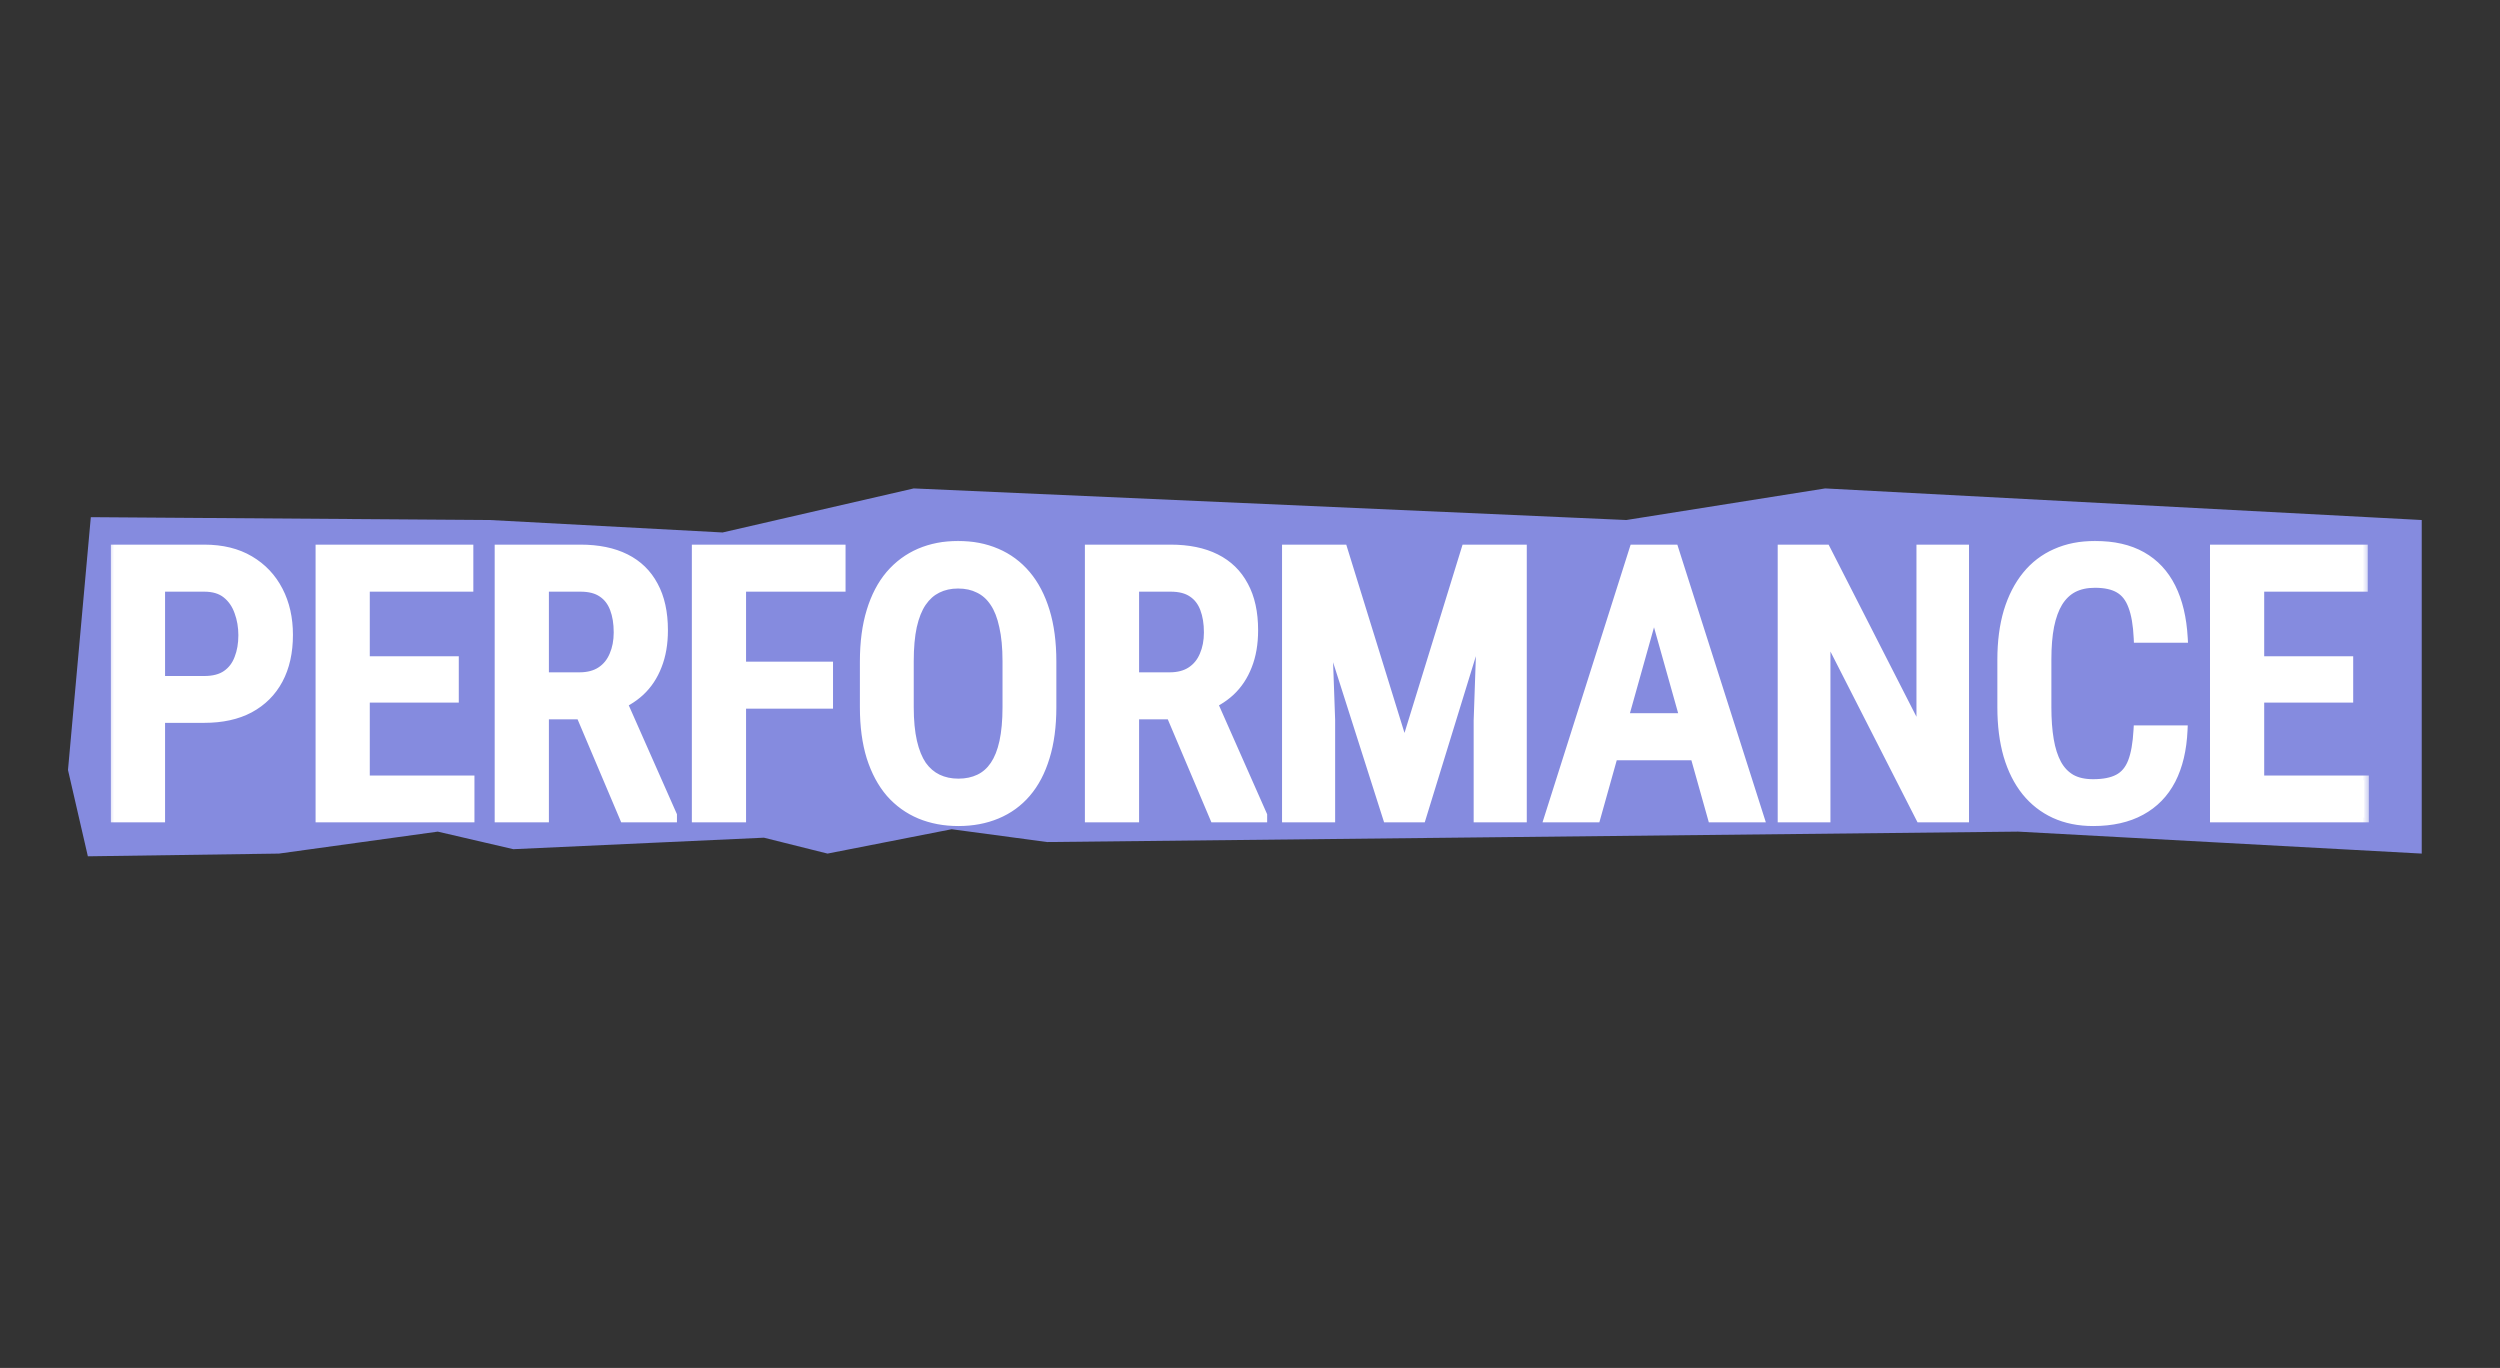
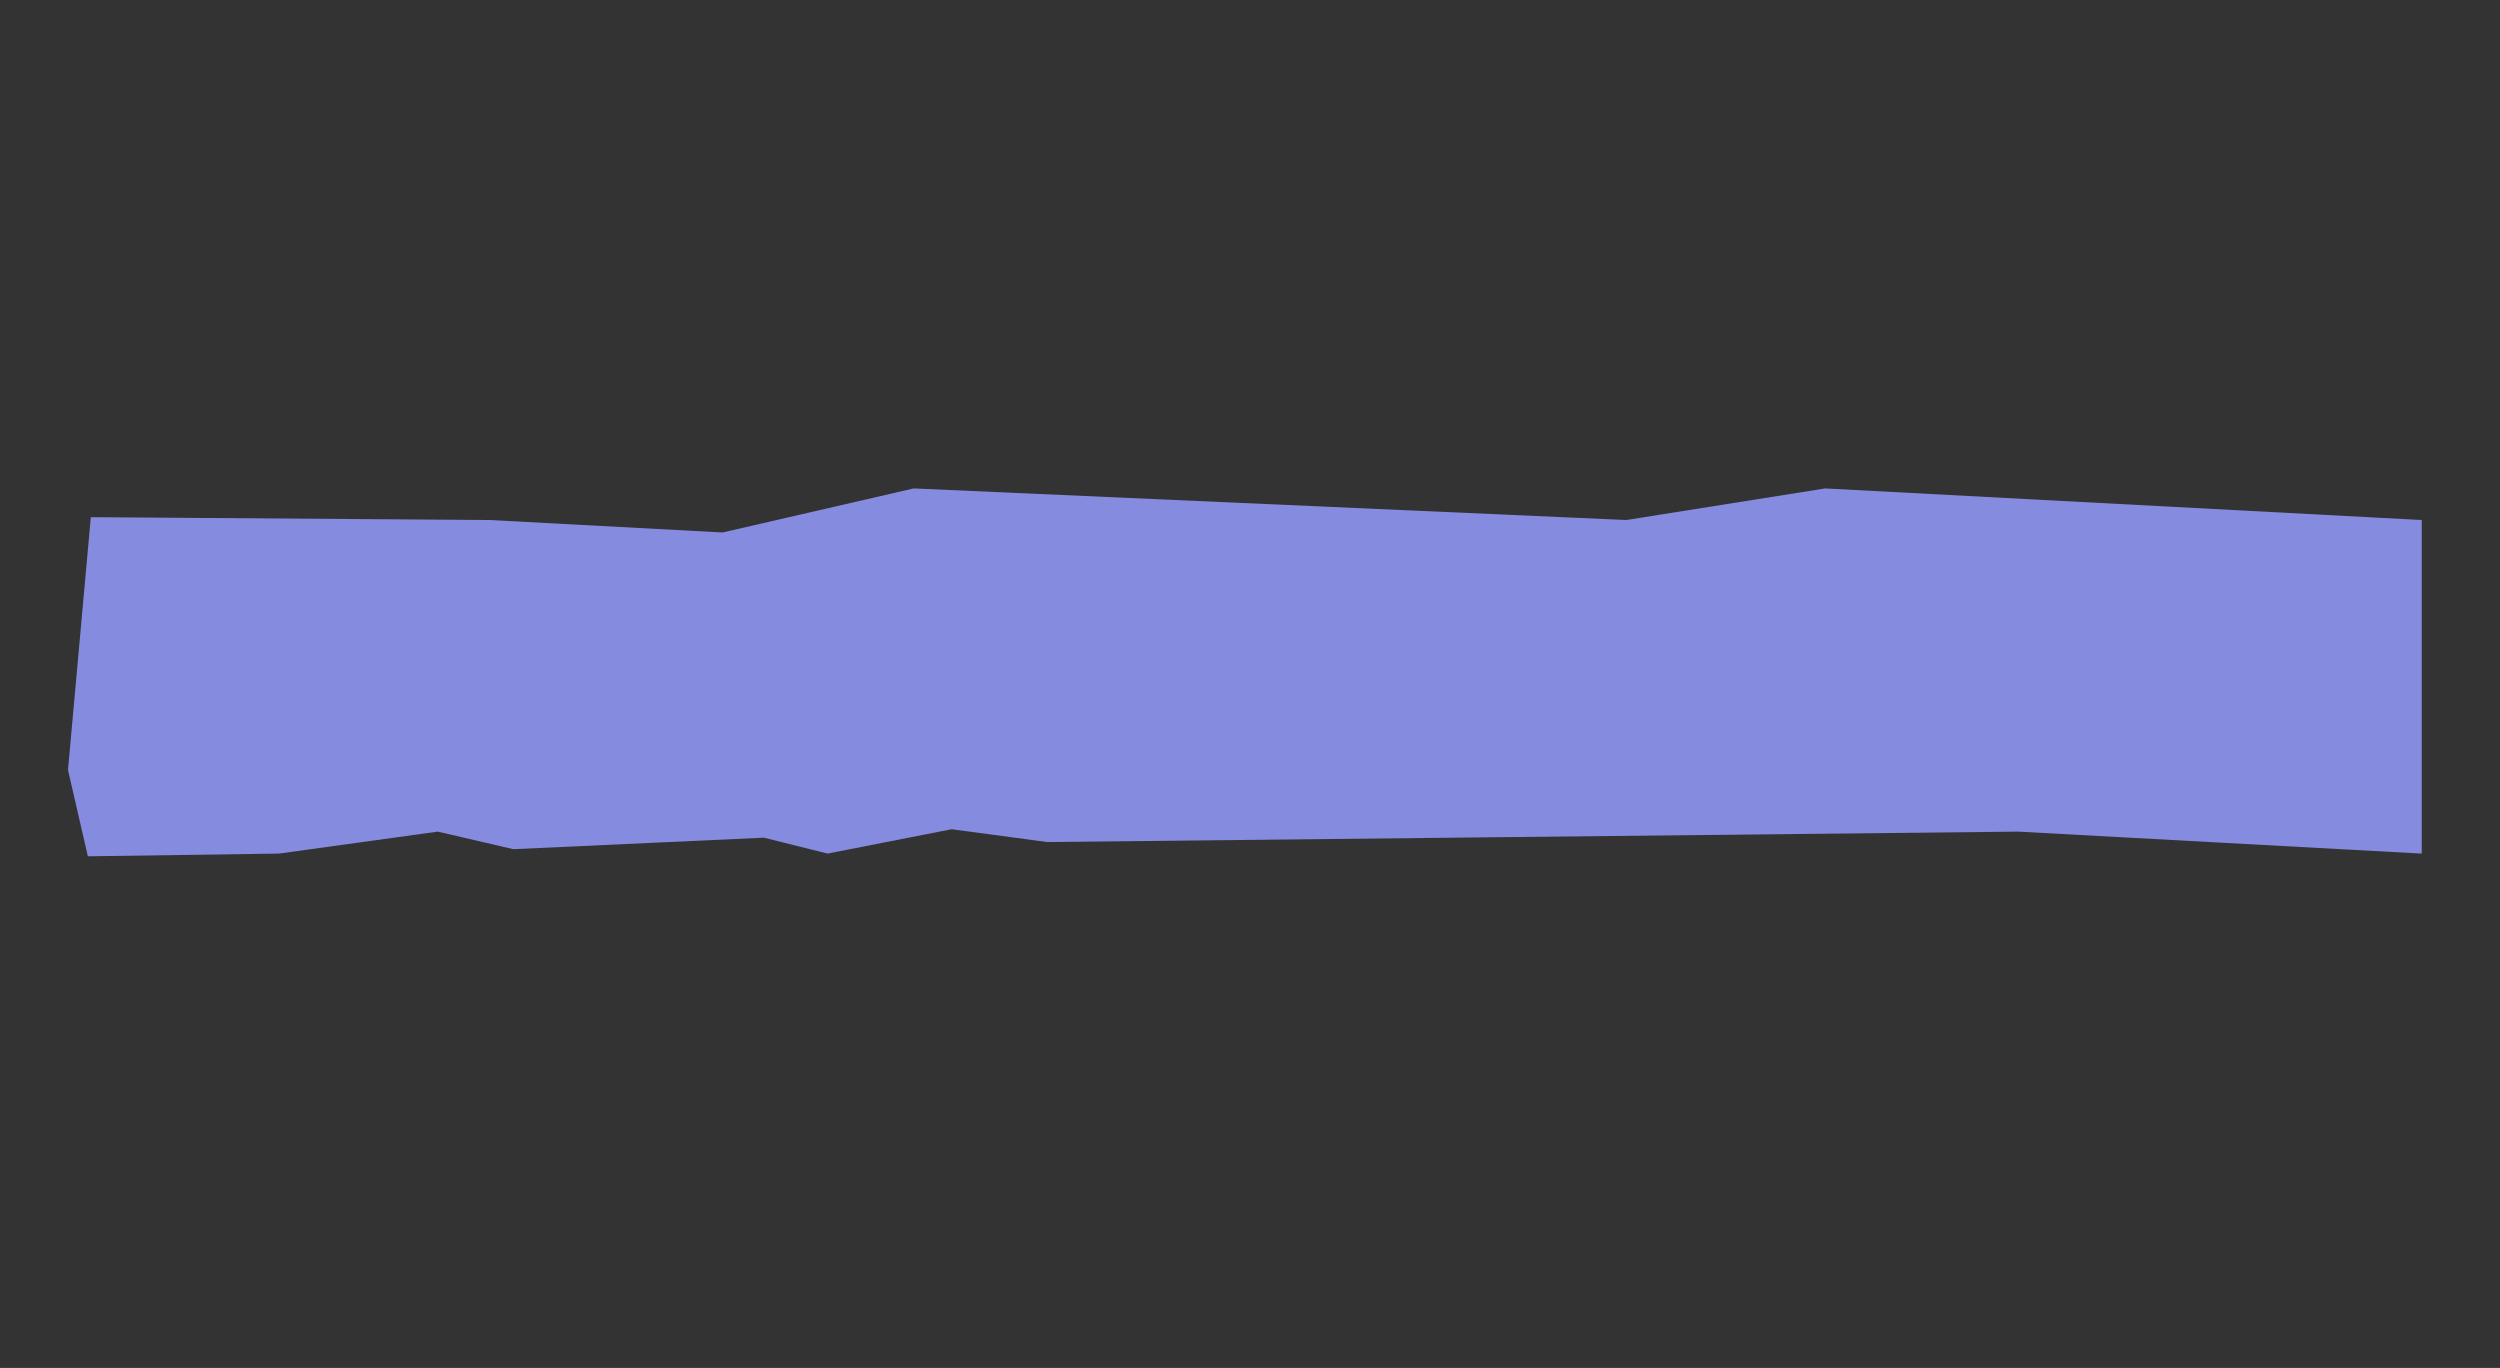
<svg xmlns="http://www.w3.org/2000/svg" width="159" height="87" viewBox="0 0 159 87" fill="none">
  <rect x="0" y="0" width="159" height="87" fill="#333333" stroke="none" />
  <path d="M4.324 48.972L5.776 32.892L31.143 33.073L45.957 33.865L58.114 31.064L103.434 33.073L116.081 31.064L154.022 33.073L154.022 42.421L154.022 54.288L128.349 52.891L66.601 53.554L60.526 52.739L52.631 54.288L48.587 53.277L32.648 54.008L27.842 52.891L17.741 54.288L5.588 54.461L4.324 48.972Z" fill="#858BDF" />
  <mask id="path-2-outside-1_484_35" maskUnits="userSpaceOnUse" x="6.757" y="34.001" width="144" height="19" fill="black">
    <rect fill="white" x="6.757" y="34.001" width="144" height="19" />
    <path d="M12.988 45.673H9.39V43.294H12.988C13.581 43.294 14.058 43.169 14.417 42.919C14.777 42.669 15.038 42.326 15.202 41.888C15.374 41.451 15.46 40.955 15.46 40.4C15.46 39.869 15.374 39.369 15.202 38.9C15.038 38.431 14.777 38.052 14.417 37.763C14.058 37.474 13.581 37.33 12.988 37.33H10.198V52.001H7.351L7.351 34.939H12.988C14.12 34.939 15.081 35.173 15.87 35.642C16.667 36.111 17.277 36.755 17.698 37.576C18.12 38.388 18.331 39.322 18.331 40.376C18.331 41.478 18.12 42.423 17.698 43.212C17.277 44.001 16.667 44.611 15.87 45.04C15.081 45.462 14.12 45.673 12.988 45.673ZM29.875 49.623V52.001H22.468V49.623H29.875ZM23.218 34.939V52.001H20.371V34.939H23.218ZM28.879 42.04V44.384H22.468V42.04H28.879ZM29.804 34.939V37.33H22.468V34.939H29.804ZM31.762 34.939H36.918C38.043 34.939 38.996 35.134 39.778 35.525C40.559 35.915 41.153 36.494 41.559 37.259C41.973 38.017 42.18 38.958 42.18 40.083C42.18 40.935 42.051 41.685 41.793 42.333C41.543 42.982 41.18 43.529 40.703 43.974C40.227 44.411 39.653 44.751 38.981 44.994L38.149 45.451H33.789L33.778 43.06H36.848C37.403 43.06 37.864 42.939 38.231 42.697C38.598 42.455 38.871 42.119 39.051 41.689C39.239 41.259 39.332 40.771 39.332 40.224C39.332 39.638 39.25 39.13 39.086 38.701C38.922 38.263 38.664 37.927 38.313 37.693C37.961 37.451 37.496 37.33 36.918 37.33H34.61V52.001H31.762V34.939ZM39.707 52.001L36.461 44.337L39.426 44.326L42.754 51.849V52.001H39.707ZM47.149 34.939V52.001H44.301V34.939H47.149ZM52.68 42.38V44.771H46.493V42.38H52.68ZM53.477 34.939V37.33H46.493V34.939H53.477ZM66.884 42.076V44.982C66.884 46.185 66.743 47.24 66.462 48.146C66.189 49.052 65.79 49.81 65.267 50.419C64.751 51.021 64.126 51.474 63.392 51.779C62.665 52.083 61.853 52.236 60.954 52.236C60.064 52.236 59.251 52.083 58.517 51.779C57.79 51.474 57.161 51.021 56.63 50.419C56.107 49.81 55.7 49.052 55.411 48.146C55.13 47.24 54.989 46.185 54.989 44.982V42.076C54.989 40.857 55.13 39.79 55.411 38.876C55.693 37.955 56.095 37.185 56.618 36.568C57.15 35.951 57.779 35.486 58.505 35.173C59.239 34.861 60.048 34.705 60.931 34.705C61.829 34.705 62.642 34.861 63.368 35.173C64.103 35.486 64.732 35.951 65.255 36.568C65.778 37.185 66.181 37.955 66.462 38.876C66.743 39.79 66.884 40.857 66.884 42.076ZM64.06 44.982V42.052C64.06 41.185 63.989 40.443 63.849 39.826C63.716 39.201 63.517 38.693 63.251 38.302C62.986 37.904 62.657 37.611 62.267 37.423C61.884 37.228 61.439 37.13 60.931 37.13C60.439 37.13 59.997 37.228 59.607 37.423C59.224 37.611 58.896 37.904 58.622 38.302C58.357 38.693 58.154 39.201 58.013 39.826C57.88 40.443 57.814 41.185 57.814 42.052V44.982C57.814 45.833 57.884 46.568 58.025 47.185C58.165 47.794 58.368 48.294 58.634 48.685C58.907 49.068 59.239 49.353 59.63 49.54C60.021 49.728 60.462 49.822 60.954 49.822C61.454 49.822 61.9 49.728 62.29 49.54C62.681 49.353 63.005 49.068 63.263 48.685C63.529 48.294 63.728 47.794 63.861 47.185C63.993 46.568 64.06 45.833 64.06 44.982ZM69.299 34.939H74.455C75.58 34.939 76.533 35.134 77.314 35.525C78.095 35.915 78.689 36.494 79.095 37.259C79.509 38.017 79.716 38.958 79.716 40.083C79.716 40.935 79.588 41.685 79.33 42.333C79.08 42.982 78.716 43.529 78.24 43.974C77.763 44.411 77.189 44.751 76.517 44.994L75.685 45.451H71.326L71.314 43.06H74.384C74.939 43.06 75.4 42.939 75.767 42.697C76.134 42.455 76.408 42.119 76.588 41.689C76.775 41.259 76.869 40.771 76.869 40.224C76.869 39.638 76.787 39.13 76.623 38.701C76.459 38.263 76.201 37.927 75.849 37.693C75.498 37.451 75.033 37.33 74.455 37.33H72.146V52.001H69.299V34.939ZM77.244 52.001L73.998 44.337L76.963 44.326L80.291 51.849V52.001H77.244ZM82.811 34.939H85.4L89.326 47.63L93.24 34.939H95.643L90.393 52.001H88.248L82.811 34.939ZM81.838 34.939H84.229L84.615 45.802V52.001H81.838V34.939ZM94.4 34.939H96.803V52.001H94.025V45.802L94.4 34.939ZM105.616 37.283L101.491 52.001H98.514L103.928 34.939H105.78L105.616 37.283ZM108.909 52.001L104.772 37.283L104.573 34.939H106.46L111.897 52.001H108.909ZM108.979 45.661V48.052H101.034V45.661H108.979ZM124.929 34.939V52.001H122.14L116.116 40.189V52.001H113.362V34.939H116.116L122.187 46.833V34.939H124.929ZM135.992 46.435H138.828C138.773 47.669 138.523 48.72 138.078 49.587C137.632 50.447 136.992 51.103 136.156 51.556C135.328 52.009 134.316 52.236 133.121 52.236C132.214 52.236 131.402 52.072 130.683 51.744C129.972 51.415 129.367 50.943 128.867 50.326C128.367 49.701 127.984 48.939 127.718 48.04C127.461 47.142 127.332 46.123 127.332 44.982V41.958C127.332 40.818 127.464 39.798 127.73 38.9C128.003 38.001 128.394 37.24 128.902 36.615C129.41 35.99 130.027 35.517 130.753 35.197C131.488 34.869 132.316 34.705 133.238 34.705C134.418 34.705 135.41 34.931 136.214 35.384C137.019 35.837 137.64 36.501 138.078 37.376C138.515 38.251 138.769 39.318 138.839 40.576H136.003C135.964 39.724 135.847 39.044 135.652 38.536C135.464 38.021 135.175 37.65 134.785 37.423C134.402 37.197 133.886 37.083 133.238 37.083C132.699 37.083 132.234 37.185 131.843 37.388C131.461 37.591 131.144 37.896 130.894 38.302C130.652 38.701 130.468 39.205 130.343 39.814C130.226 40.415 130.168 41.123 130.168 41.935V44.982C130.168 45.763 130.218 46.455 130.32 47.056C130.421 47.658 130.586 48.169 130.812 48.591C131.039 49.005 131.339 49.322 131.714 49.54C132.089 49.751 132.558 49.857 133.121 49.857C133.793 49.857 134.328 49.751 134.726 49.54C135.132 49.33 135.433 48.974 135.628 48.474C135.824 47.974 135.945 47.294 135.992 46.435ZM150.359 49.623V52.001H142.953V49.623H150.359ZM143.703 34.939V52.001H140.856V34.939H143.703ZM149.363 42.04V44.384H142.953V42.04H149.363ZM150.289 34.939V37.33L142.953 37.33V34.939L150.289 34.939Z" />
  </mask>
-   <path d="M12.988 45.673H9.39V43.294H12.988C13.581 43.294 14.058 43.169 14.417 42.919C14.777 42.669 15.038 42.326 15.202 41.888C15.374 41.451 15.46 40.955 15.46 40.4C15.46 39.869 15.374 39.369 15.202 38.9C15.038 38.431 14.777 38.052 14.417 37.763C14.058 37.474 13.581 37.33 12.988 37.33H10.198V52.001H7.351L7.351 34.939H12.988C14.12 34.939 15.081 35.173 15.87 35.642C16.667 36.111 17.277 36.755 17.698 37.576C18.12 38.388 18.331 39.322 18.331 40.376C18.331 41.478 18.12 42.423 17.698 43.212C17.277 44.001 16.667 44.611 15.87 45.04C15.081 45.462 14.12 45.673 12.988 45.673ZM29.875 49.623V52.001H22.468V49.623H29.875ZM23.218 34.939V52.001H20.371V34.939H23.218ZM28.879 42.04V44.384H22.468V42.04H28.879ZM29.804 34.939V37.33H22.468V34.939H29.804ZM31.762 34.939H36.918C38.043 34.939 38.996 35.134 39.778 35.525C40.559 35.915 41.153 36.494 41.559 37.259C41.973 38.017 42.18 38.958 42.18 40.083C42.18 40.935 42.051 41.685 41.793 42.333C41.543 42.982 41.18 43.529 40.703 43.974C40.227 44.411 39.653 44.751 38.981 44.994L38.149 45.451H33.789L33.778 43.06H36.848C37.403 43.06 37.864 42.939 38.231 42.697C38.598 42.455 38.871 42.119 39.051 41.689C39.239 41.259 39.332 40.771 39.332 40.224C39.332 39.638 39.25 39.13 39.086 38.701C38.922 38.263 38.664 37.927 38.313 37.693C37.961 37.451 37.496 37.33 36.918 37.33H34.61V52.001H31.762V34.939ZM39.707 52.001L36.461 44.337L39.426 44.326L42.754 51.849V52.001H39.707ZM47.149 34.939V52.001H44.301V34.939H47.149ZM52.68 42.38V44.771H46.493V42.38H52.68ZM53.477 34.939V37.33H46.493V34.939H53.477ZM66.884 42.076V44.982C66.884 46.185 66.743 47.24 66.462 48.146C66.189 49.052 65.79 49.81 65.267 50.419C64.751 51.021 64.126 51.474 63.392 51.779C62.665 52.083 61.853 52.236 60.954 52.236C60.064 52.236 59.251 52.083 58.517 51.779C57.79 51.474 57.161 51.021 56.63 50.419C56.107 49.81 55.7 49.052 55.411 48.146C55.13 47.24 54.989 46.185 54.989 44.982V42.076C54.989 40.857 55.13 39.79 55.411 38.876C55.693 37.955 56.095 37.185 56.618 36.568C57.15 35.951 57.779 35.486 58.505 35.173C59.239 34.861 60.048 34.705 60.931 34.705C61.829 34.705 62.642 34.861 63.368 35.173C64.103 35.486 64.732 35.951 65.255 36.568C65.778 37.185 66.181 37.955 66.462 38.876C66.743 39.79 66.884 40.857 66.884 42.076ZM64.06 44.982V42.052C64.06 41.185 63.989 40.443 63.849 39.826C63.716 39.201 63.517 38.693 63.251 38.302C62.986 37.904 62.657 37.611 62.267 37.423C61.884 37.228 61.439 37.13 60.931 37.13C60.439 37.13 59.997 37.228 59.607 37.423C59.224 37.611 58.896 37.904 58.622 38.302C58.357 38.693 58.154 39.201 58.013 39.826C57.88 40.443 57.814 41.185 57.814 42.052V44.982C57.814 45.833 57.884 46.568 58.025 47.185C58.165 47.794 58.368 48.294 58.634 48.685C58.907 49.068 59.239 49.353 59.63 49.54C60.021 49.728 60.462 49.822 60.954 49.822C61.454 49.822 61.9 49.728 62.29 49.54C62.681 49.353 63.005 49.068 63.263 48.685C63.529 48.294 63.728 47.794 63.861 47.185C63.993 46.568 64.06 45.833 64.06 44.982ZM69.299 34.939H74.455C75.58 34.939 76.533 35.134 77.314 35.525C78.095 35.915 78.689 36.494 79.095 37.259C79.509 38.017 79.716 38.958 79.716 40.083C79.716 40.935 79.588 41.685 79.33 42.333C79.08 42.982 78.716 43.529 78.24 43.974C77.763 44.411 77.189 44.751 76.517 44.994L75.685 45.451H71.326L71.314 43.06H74.384C74.939 43.06 75.4 42.939 75.767 42.697C76.134 42.455 76.408 42.119 76.588 41.689C76.775 41.259 76.869 40.771 76.869 40.224C76.869 39.638 76.787 39.13 76.623 38.701C76.459 38.263 76.201 37.927 75.849 37.693C75.498 37.451 75.033 37.33 74.455 37.33H72.146V52.001H69.299V34.939ZM77.244 52.001L73.998 44.337L76.963 44.326L80.291 51.849V52.001H77.244ZM82.811 34.939H85.4L89.326 47.63L93.24 34.939H95.643L90.393 52.001H88.248L82.811 34.939ZM81.838 34.939H84.229L84.615 45.802V52.001H81.838V34.939ZM94.4 34.939H96.803V52.001H94.025V45.802L94.4 34.939ZM105.616 37.283L101.491 52.001H98.514L103.928 34.939H105.78L105.616 37.283ZM108.909 52.001L104.772 37.283L104.573 34.939H106.46L111.897 52.001H108.909ZM108.979 45.661V48.052H101.034V45.661H108.979ZM124.929 34.939V52.001H122.14L116.116 40.189V52.001H113.362V34.939H116.116L122.187 46.833V34.939H124.929ZM135.992 46.435H138.828C138.773 47.669 138.523 48.72 138.078 49.587C137.632 50.447 136.992 51.103 136.156 51.556C135.328 52.009 134.316 52.236 133.121 52.236C132.214 52.236 131.402 52.072 130.683 51.744C129.972 51.415 129.367 50.943 128.867 50.326C128.367 49.701 127.984 48.939 127.718 48.04C127.461 47.142 127.332 46.123 127.332 44.982V41.958C127.332 40.818 127.464 39.798 127.73 38.9C128.003 38.001 128.394 37.24 128.902 36.615C129.41 35.99 130.027 35.517 130.753 35.197C131.488 34.869 132.316 34.705 133.238 34.705C134.418 34.705 135.41 34.931 136.214 35.384C137.019 35.837 137.64 36.501 138.078 37.376C138.515 38.251 138.769 39.318 138.839 40.576H136.003C135.964 39.724 135.847 39.044 135.652 38.536C135.464 38.021 135.175 37.65 134.785 37.423C134.402 37.197 133.886 37.083 133.238 37.083C132.699 37.083 132.234 37.185 131.843 37.388C131.461 37.591 131.144 37.896 130.894 38.302C130.652 38.701 130.468 39.205 130.343 39.814C130.226 40.415 130.168 41.123 130.168 41.935V44.982C130.168 45.763 130.218 46.455 130.32 47.056C130.421 47.658 130.586 48.169 130.812 48.591C131.039 49.005 131.339 49.322 131.714 49.54C132.089 49.751 132.558 49.857 133.121 49.857C133.793 49.857 134.328 49.751 134.726 49.54C135.132 49.33 135.433 48.974 135.628 48.474C135.824 47.974 135.945 47.294 135.992 46.435ZM150.359 49.623V52.001H142.953V49.623H150.359ZM143.703 34.939V52.001H140.856V34.939H143.703ZM149.363 42.04V44.384H142.953V42.04H149.363ZM150.289 34.939V37.33L142.953 37.33V34.939L150.289 34.939Z" fill="white" />
-   <path d="M9.39 45.673H9.09V45.973H9.39V45.673ZM9.39 43.294V42.994H9.09V43.294H9.39ZM15.202 41.888L14.923 41.778L14.921 41.783L15.202 41.888ZM15.202 38.9L14.919 38.999L14.921 39.003L15.202 38.9ZM10.198 37.33V37.029H9.898V37.33H10.198ZM10.198 52.001V52.301H10.498V52.001H10.198ZM7.351 52.001H7.051V52.301H7.351V52.001ZM7.351 34.939V34.639H7.051V34.939H7.351ZM15.87 35.642L15.717 35.9L15.718 35.901L15.87 35.642ZM17.698 37.576L17.432 37.713L17.432 37.714L17.698 37.576ZM15.87 45.04L16.012 45.305L16.013 45.304L15.87 45.04ZM12.988 45.373H9.39V45.973H12.988V45.373ZM9.69 45.673V43.294H9.09V45.673H9.69ZM9.39 43.594H12.988V42.994H9.39V43.594ZM12.988 43.594C13.621 43.594 14.164 43.461 14.589 43.166L14.246 42.673C13.952 42.878 13.541 42.994 12.988 42.994V43.594ZM14.589 43.166C15.001 42.879 15.299 42.484 15.483 41.993L14.921 41.783C14.777 42.167 14.552 42.46 14.246 42.673L14.589 43.166ZM15.482 41.998C15.669 41.52 15.76 40.985 15.76 40.4H15.16C15.16 40.924 15.079 41.382 14.923 41.778L15.482 41.998ZM15.76 40.4C15.76 39.836 15.669 39.3 15.484 38.797L14.921 39.003C15.08 39.437 15.16 39.901 15.16 40.4H15.76ZM15.486 38.801C15.305 38.283 15.012 37.856 14.605 37.529L14.229 37.997C14.542 38.248 14.772 38.579 14.919 38.999L15.486 38.801ZM14.605 37.529C14.179 37.186 13.63 37.029 12.988 37.029V37.63C13.533 37.63 13.937 37.762 14.229 37.997L14.605 37.529ZM12.988 37.029H10.198V37.63H12.988V37.029ZM9.898 37.33V52.001H10.498V37.33H9.898ZM10.198 51.701H7.351V52.301H10.198V51.701ZM7.651 52.001L7.651 34.939H7.051L7.051 52.001H7.651ZM7.351 35.239H12.988V34.639H7.351V35.239ZM12.988 35.239C14.079 35.239 14.984 35.465 15.717 35.9L16.024 35.384C15.178 34.882 14.162 34.639 12.988 34.639V35.239ZM15.718 35.901C16.466 36.341 17.036 36.943 17.432 37.713L17.965 37.438C17.517 36.568 16.868 35.881 16.023 35.383L15.718 35.901ZM17.432 37.714C17.829 38.477 18.031 39.362 18.031 40.376H18.631C18.631 39.281 18.412 38.299 17.965 37.437L17.432 37.714ZM18.031 40.376C18.031 41.44 17.828 42.334 17.434 43.071L17.963 43.354C18.413 42.512 18.631 41.516 18.631 40.376H18.031ZM17.434 43.071C17.04 43.807 16.474 44.374 15.728 44.776L16.013 45.304C16.861 44.847 17.513 44.196 17.963 43.354L17.434 43.071ZM15.729 44.776C14.993 45.169 14.084 45.373 12.988 45.373V45.973C14.157 45.973 15.169 45.755 16.012 45.305L15.729 44.776ZM29.875 49.623H30.175V49.322H29.875V49.623ZM29.875 52.001V52.301H30.175V52.001H29.875ZM22.468 52.001H22.169V52.301H22.468V52.001ZM22.468 49.623V49.322H22.169V49.623H22.468ZM23.218 34.939H23.518V34.639H23.218V34.939ZM23.218 52.001V52.301H23.518V52.001H23.218ZM20.371 52.001H20.071V52.301H20.371V52.001ZM20.371 34.939V34.639H20.071V34.939H20.371ZM28.879 42.04H29.179V41.74H28.879V42.04ZM28.879 44.384V44.684H29.179V44.384H28.879ZM22.468 44.384H22.169V44.684H22.468V44.384ZM22.468 42.04V41.74H22.169V42.04H22.468ZM29.804 34.939H30.104V34.639H29.804V34.939ZM29.804 37.33V37.63H30.104V37.33H29.804ZM22.468 37.33H22.169V37.63H22.468V37.33ZM22.468 34.939V34.639H22.169V34.939H22.468ZM29.575 49.623V52.001H30.175V49.623H29.575ZM29.875 51.701H22.468V52.301H29.875V51.701ZM22.768 52.001V49.623H22.169V52.001H22.768ZM22.468 49.922H29.875V49.322H22.468V49.922ZM22.919 34.939V52.001H23.518V34.939H22.919ZM23.218 51.701H20.371V52.301H23.218V51.701ZM20.671 52.001V34.939H20.071V52.001H20.671ZM20.371 35.239H23.218V34.639H20.371V35.239ZM28.579 42.04V44.384H29.179V42.04H28.579ZM28.879 44.084H22.468V44.684H28.879V44.084ZM22.768 44.384V42.04H22.169V44.384H22.768ZM22.468 42.34H28.879V41.74H22.468V42.34ZM29.504 34.939V37.33H30.104V34.939H29.504ZM29.804 37.029H22.468V37.63H29.804V37.029ZM22.768 37.33V34.939H22.169V37.33H22.768ZM22.468 35.239H29.804V34.639H22.468V35.239ZM31.762 34.939V34.639H31.462V34.939H31.762ZM41.559 37.259L41.294 37.4L41.295 37.403L41.559 37.259ZM41.793 42.333L41.514 42.223L41.513 42.225L41.793 42.333ZM40.703 43.974L40.906 44.195L40.908 44.193L40.703 43.974ZM38.981 44.994L38.879 44.711L38.857 44.719L38.836 44.731L38.981 44.994ZM38.149 45.451V45.751H38.226L38.293 45.714L38.149 45.451ZM33.789 45.451L33.489 45.452L33.491 45.751H33.789V45.451ZM33.778 43.06V42.76H33.476L33.478 43.061L33.778 43.06ZM39.051 41.689L38.776 41.569L38.774 41.573L39.051 41.689ZM39.086 38.701L38.805 38.806L38.806 38.808L39.086 38.701ZM38.313 37.693L38.142 37.94L38.146 37.942L38.313 37.693ZM34.61 37.33V37.029H34.31V37.33H34.61ZM34.61 52.001V52.301H34.91V52.001H34.61ZM31.762 52.001H31.462V52.301H31.762V52.001ZM39.707 52.001L39.431 52.118L39.508 52.301H39.707V52.001ZM36.461 44.337L36.46 44.037L36.009 44.039L36.185 44.454L36.461 44.337ZM39.426 44.326L39.7 44.204L39.621 44.025L39.425 44.026L39.426 44.326ZM42.754 51.849H43.054V51.786L43.029 51.728L42.754 51.849ZM42.754 52.001V52.301H43.054V52.001H42.754ZM31.762 35.239H36.918V34.639H31.762V35.239ZM36.918 35.239C38.01 35.239 38.914 35.428 39.643 35.793L39.912 35.257C39.079 34.84 38.077 34.639 36.918 34.639V35.239ZM39.643 35.793C40.369 36.156 40.917 36.69 41.294 37.4L41.824 37.119C41.388 36.297 40.748 35.675 39.912 35.257L39.643 35.793ZM41.295 37.403C41.679 38.105 41.88 38.994 41.88 40.083H42.48C42.48 38.923 42.266 37.929 41.822 37.115L41.295 37.403ZM41.88 40.083C41.88 40.905 41.755 41.616 41.514 42.223L42.072 42.444C42.346 41.754 42.48 40.965 42.48 40.083H41.88ZM41.513 42.225C41.279 42.834 40.94 43.343 40.498 43.755L40.908 44.193C41.42 43.715 41.808 43.129 42.073 42.441L41.513 42.225ZM40.5 43.753C40.056 44.161 39.517 44.481 38.879 44.711L39.082 45.276C39.788 45.022 40.397 44.662 40.906 44.195L40.5 43.753ZM38.836 44.731L38.004 45.188L38.293 45.714L39.125 45.257L38.836 44.731ZM38.149 45.151H33.789V45.751H38.149V45.151ZM34.089 45.449L34.078 43.059L33.478 43.061L33.489 45.452L34.089 45.449ZM33.778 43.36H36.848V42.76H33.778V43.36ZM36.848 43.36C37.446 43.36 37.968 43.229 38.396 42.947L38.066 42.446C37.759 42.649 37.359 42.76 36.848 42.76V43.36ZM38.396 42.947C38.816 42.67 39.127 42.286 39.328 41.805L38.774 41.573C38.616 41.951 38.38 42.239 38.066 42.446L38.396 42.947ZM39.326 41.809C39.532 41.336 39.632 40.805 39.632 40.224H39.032C39.032 40.736 38.944 41.183 38.776 41.569L39.326 41.809ZM39.632 40.224C39.632 39.611 39.547 39.065 39.366 38.594L38.806 38.808C38.954 39.195 39.032 39.665 39.032 40.224H39.632ZM39.367 38.595C39.183 38.105 38.889 37.716 38.479 37.443L38.146 37.942C38.44 38.138 38.661 38.421 38.805 38.806L39.367 38.595ZM38.483 37.446C38.066 37.159 37.536 37.029 36.918 37.029V37.63C37.457 37.63 37.856 37.742 38.142 37.94L38.483 37.446ZM36.918 37.029H34.61V37.63H36.918V37.029ZM34.31 37.33V52.001H34.91V37.33H34.31ZM34.61 51.701H31.762V52.301H34.61V51.701ZM32.062 52.001V34.939H31.462V52.001H32.062ZM39.983 51.884L36.737 44.22L36.185 44.454L39.431 52.118L39.983 51.884ZM36.462 44.637L39.427 44.626L39.425 44.026L36.46 44.037L36.462 44.637ZM39.152 44.447L42.48 51.97L43.029 51.728L39.7 44.204L39.152 44.447ZM42.454 51.849V52.001H43.054V51.849H42.454ZM42.754 51.701H39.707V52.301H42.754V51.701ZM47.149 34.939H47.449V34.639H47.149V34.939ZM47.149 52.001V52.301H47.449V52.001H47.149ZM44.301 52.001H44.002V52.301H44.301V52.001ZM44.301 34.939V34.639H44.002V34.939H44.301ZM52.68 42.38H52.98V42.08H52.68V42.38ZM52.68 44.771V45.071H52.98V44.771H52.68ZM46.493 44.771H46.193V45.071H46.493V44.771ZM46.493 42.38V42.08H46.193V42.38H46.493ZM53.477 34.939H53.777V34.639H53.477V34.939ZM53.477 37.33V37.63H53.777V37.33H53.477ZM46.493 37.33H46.193V37.63H46.493V37.33ZM46.493 34.939V34.639H46.193V34.939H46.493ZM46.849 34.939V52.001H47.449V34.939H46.849ZM47.149 51.701H44.301V52.301H47.149V51.701ZM44.602 52.001V34.939H44.002V52.001H44.602ZM44.301 35.239H47.149V34.639H44.301V35.239ZM52.38 42.38V44.771H52.98V42.38H52.38ZM52.68 44.471H46.493V45.071H52.68V44.471ZM46.793 44.771V42.38H46.193V44.771H46.793ZM46.493 42.68H52.68V42.08H46.493V42.68ZM53.177 34.939V37.33H53.777V34.939H53.177ZM53.477 37.029H46.493V37.63H53.477V37.029ZM46.793 37.33V34.939H46.193V37.33H46.793ZM46.493 35.239H53.477V34.639H46.493V35.239ZM66.462 48.146L66.176 48.057L66.175 48.059L66.462 48.146ZM65.267 50.419L65.039 50.224L65.039 50.224L65.267 50.419ZM63.392 51.779L63.277 51.502L63.276 51.502L63.392 51.779ZM58.517 51.779L58.401 52.055L58.402 52.056L58.517 51.779ZM56.63 50.419L56.403 50.615L56.405 50.618L56.63 50.419ZM55.411 48.146L55.125 48.235L55.126 48.237L55.411 48.146ZM55.411 38.876L55.698 38.965L55.698 38.964L55.411 38.876ZM56.618 36.568L56.391 36.372L56.389 36.374L56.618 36.568ZM58.505 35.173L58.388 34.897L58.386 34.898L58.505 35.173ZM63.368 35.173L63.25 35.449L63.251 35.449L63.368 35.173ZM66.462 38.876L66.175 38.964L66.175 38.965L66.462 38.876ZM63.849 39.826L63.555 39.888L63.556 39.892L63.849 39.826ZM63.251 38.302L63.002 38.469L63.003 38.471L63.251 38.302ZM62.267 37.423L62.13 37.691L62.137 37.694L62.267 37.423ZM59.607 37.423L59.739 37.693L59.741 37.692L59.607 37.423ZM58.622 38.302L58.375 38.132L58.374 38.133L58.622 38.302ZM58.013 39.826L57.72 39.76L57.72 39.763L58.013 39.826ZM58.025 47.185L57.732 47.252L57.732 47.252L58.025 47.185ZM58.634 48.685L58.386 48.854L58.39 48.859L58.634 48.685ZM63.263 48.685L63.015 48.516L63.014 48.517L63.263 48.685ZM63.861 47.185L64.154 47.249L64.154 47.248L63.861 47.185ZM66.584 42.076V44.982H67.184V42.076H66.584ZM66.584 44.982C66.584 46.163 66.446 47.186 66.176 48.057L66.749 48.235C67.041 47.293 67.184 46.207 67.184 44.982H66.584ZM66.175 48.059C65.911 48.932 65.531 49.651 65.039 50.224L65.494 50.615C66.049 49.969 66.466 49.172 66.749 48.233L66.175 48.059ZM65.039 50.224C64.554 50.79 63.968 51.215 63.277 51.502L63.507 52.056C64.284 51.733 64.948 51.252 65.495 50.615L65.039 50.224ZM63.276 51.502C62.591 51.789 61.818 51.936 60.954 51.936V52.536C61.887 52.536 62.74 52.377 63.508 52.055L63.276 51.502ZM60.954 51.936C60.098 51.936 59.325 51.789 58.632 51.502L58.402 52.056C59.177 52.377 60.029 52.536 60.954 52.536V51.936ZM58.633 51.502C57.949 51.215 57.357 50.789 56.855 50.221L56.405 50.618C56.966 51.253 57.632 51.733 58.401 52.055L58.633 51.502ZM56.858 50.224C56.365 49.65 55.976 48.93 55.697 48.055L55.126 48.237C55.425 49.175 55.849 49.97 56.403 50.615L56.858 50.224ZM55.698 48.057C55.428 47.186 55.289 46.163 55.289 44.982H54.689C54.689 46.207 54.833 47.293 55.125 48.235L55.698 48.057ZM55.289 44.982V42.076H54.689V44.982H55.289ZM55.289 42.076C55.289 40.879 55.428 39.843 55.698 38.965L55.125 38.788C54.833 39.737 54.689 40.835 54.689 42.076H55.289ZM55.698 38.964C55.97 38.074 56.355 37.343 56.847 36.762L56.389 36.374C55.835 37.028 55.415 37.835 55.124 38.789L55.698 38.964ZM56.846 36.764C57.348 36.18 57.94 35.743 58.624 35.449L58.386 34.898C57.617 35.229 56.951 35.721 56.391 36.372L56.846 36.764ZM58.623 35.449C59.316 35.154 60.084 35.005 60.931 35.005V34.404C60.012 34.404 59.163 34.567 58.388 34.897L58.623 35.449ZM60.931 35.005C61.794 35.005 62.565 35.154 63.25 35.449L63.487 34.898C62.718 34.567 61.864 34.404 60.931 34.404V35.005ZM63.251 35.449C63.942 35.743 64.533 36.18 65.026 36.762L65.484 36.374C64.931 35.721 64.264 35.228 63.486 34.897L63.251 35.449ZM65.026 36.762C65.519 37.343 65.904 38.074 66.175 38.964L66.749 38.789C66.458 37.835 66.038 37.028 65.484 36.374L65.026 36.762ZM66.175 38.965C66.446 39.843 66.584 40.879 66.584 42.076H67.184C67.184 40.835 67.041 39.737 66.749 38.788L66.175 38.965ZM64.36 44.982V42.052H63.76V44.982H64.36ZM64.36 42.052C64.36 41.17 64.288 40.404 64.141 39.759L63.556 39.892C63.691 40.481 63.76 41.2 63.76 42.052H64.36ZM64.142 39.763C64.004 39.113 63.793 38.565 63.499 38.133L63.003 38.471C63.241 38.82 63.428 39.288 63.555 39.888L64.142 39.763ZM63.501 38.136C63.209 37.697 62.841 37.366 62.397 37.153L62.137 37.694C62.474 37.855 62.763 38.11 63.002 38.469L63.501 38.136ZM62.403 37.156C61.971 36.936 61.477 36.83 60.931 36.83V37.43C61.4 37.43 61.797 37.52 62.13 37.691L62.403 37.156ZM60.931 36.83C60.398 36.83 59.91 36.936 59.472 37.155L59.741 37.692C60.085 37.52 60.479 37.43 60.931 37.43V36.83ZM59.475 37.154C59.039 37.367 58.674 37.697 58.375 38.132L58.87 38.472C59.118 38.11 59.408 37.855 59.739 37.693L59.475 37.154ZM58.374 38.133C58.081 38.564 57.866 39.11 57.72 39.76L58.306 39.891C58.441 39.291 58.632 38.821 58.87 38.471L58.374 38.133ZM57.72 39.763C57.581 40.407 57.514 41.171 57.514 42.052H58.114C58.114 41.199 58.179 40.479 58.306 39.889L57.72 39.763ZM57.514 42.052V44.982H58.114V42.052H57.514ZM57.514 44.982C57.514 45.849 57.585 46.606 57.732 47.252L58.317 47.118C58.183 46.529 58.114 45.818 58.114 44.982H57.514ZM57.732 47.252C57.879 47.887 58.094 48.424 58.386 48.854L58.882 48.516C58.643 48.164 58.452 47.702 58.317 47.117L57.732 47.252ZM58.39 48.859C58.69 49.28 59.06 49.6 59.5 49.811L59.76 49.27C59.419 49.106 59.125 48.856 58.878 48.511L58.39 48.859ZM59.5 49.811C59.937 50.02 60.423 50.122 60.954 50.122V49.522C60.501 49.522 60.105 49.435 59.76 49.27L59.5 49.811ZM60.954 50.122C61.492 50.122 61.983 50.021 62.42 49.811L62.16 49.27C61.816 49.435 61.416 49.522 60.954 49.522V50.122ZM62.42 49.811C62.862 49.599 63.226 49.277 63.512 48.852L63.014 48.517C62.784 48.859 62.5 49.107 62.16 49.27L62.42 49.811ZM63.511 48.854C63.804 48.423 64.015 47.884 64.154 47.249L63.567 47.121C63.44 47.704 63.253 48.166 63.015 48.516L63.511 48.854ZM64.154 47.248C64.292 46.604 64.36 45.848 64.36 44.982H63.76C63.76 45.819 63.694 46.531 63.567 47.122L64.154 47.248ZM69.299 34.939V34.639H68.999V34.939H69.299ZM79.095 37.259L78.83 37.4L78.832 37.403L79.095 37.259ZM79.33 42.333L79.051 42.223L79.05 42.225L79.33 42.333ZM78.24 43.974L78.443 44.195L78.445 44.193L78.24 43.974ZM76.517 44.994L76.415 44.711L76.393 44.719L76.373 44.731L76.517 44.994ZM75.685 45.451V45.751H75.762L75.83 45.714L75.685 45.451ZM71.326 45.451L71.026 45.452L71.027 45.751H71.326V45.451ZM71.314 43.06V42.76H71.013L71.014 43.061L71.314 43.06ZM76.588 41.689L76.313 41.569L76.311 41.573L76.588 41.689ZM76.623 38.701L76.342 38.806L76.342 38.808L76.623 38.701ZM75.849 37.693L75.679 37.94L75.683 37.942L75.849 37.693ZM72.146 37.33V37.029H71.846V37.33H72.146ZM72.146 52.001V52.301H72.446V52.001H72.146ZM69.299 52.001H68.999V52.301H69.299V52.001ZM77.244 52.001L76.968 52.118L77.045 52.301H77.244V52.001ZM73.998 44.337L73.996 44.037L73.546 44.039L73.722 44.454L73.998 44.337ZM76.963 44.326L77.237 44.204L77.157 44.025L76.961 44.026L76.963 44.326ZM80.291 51.849H80.591V51.786L80.565 51.728L80.291 51.849ZM80.291 52.001V52.301H80.591V52.001H80.291ZM69.299 35.239H74.455V34.639H69.299V35.239ZM74.455 35.239C75.546 35.239 76.451 35.428 77.18 35.793L77.448 35.257C76.615 34.84 75.613 34.639 74.455 34.639V35.239ZM77.18 35.793C77.906 36.156 78.454 36.69 78.83 37.4L79.36 37.119C78.925 36.297 78.285 35.675 77.448 35.257L77.18 35.793ZM78.832 37.403C79.216 38.105 79.416 38.994 79.416 40.083H80.016C80.016 38.923 79.803 37.929 79.359 37.115L78.832 37.403ZM79.416 40.083C79.416 40.905 79.292 41.616 79.051 42.223L79.609 42.444C79.883 41.754 80.016 40.965 80.016 40.083H79.416ZM79.05 42.225C78.815 42.834 78.476 43.343 78.035 43.755L78.445 44.193C78.957 43.715 79.344 43.129 79.61 42.441L79.05 42.225ZM78.037 43.753C77.593 44.161 77.054 44.481 76.415 44.711L76.619 45.276C77.324 45.022 77.934 44.662 78.443 44.195L78.037 43.753ZM76.373 44.731L75.541 45.188L75.83 45.714L76.662 45.257L76.373 44.731ZM75.685 45.151H71.326V45.751H75.685V45.151ZM71.626 45.449L71.614 43.059L71.014 43.061L71.026 45.452L71.626 45.449ZM71.314 43.36H74.384V42.76H71.314V43.36ZM74.384 43.36C74.983 43.36 75.505 43.229 75.932 42.947L75.602 42.446C75.295 42.649 74.896 42.76 74.384 42.76V43.36ZM75.932 42.947C76.352 42.67 76.663 42.286 76.864 41.805L76.311 41.573C76.153 41.951 75.916 42.239 75.602 42.446L75.932 42.947ZM76.862 41.809C77.069 41.336 77.169 40.805 77.169 40.224H76.569C76.569 40.736 76.481 41.183 76.313 41.569L76.862 41.809ZM77.169 40.224C77.169 39.611 77.083 39.065 76.903 38.594L76.342 38.808C76.49 39.195 76.569 39.665 76.569 40.224H77.169ZM76.904 38.595C76.72 38.105 76.425 37.716 76.016 37.443L75.683 37.942C75.977 38.138 76.197 38.421 76.342 38.806L76.904 38.595ZM76.019 37.446C75.603 37.159 75.073 37.029 74.455 37.029V37.63C74.993 37.63 75.392 37.742 75.679 37.94L76.019 37.446ZM74.455 37.029H72.146V37.63H74.455V37.029ZM71.846 37.33V52.001H72.446V37.33H71.846ZM72.146 51.701H69.299V52.301H72.146V51.701ZM69.599 52.001V34.939H68.999V52.001H69.599ZM77.52 51.884L74.274 44.22L73.722 44.454L76.968 52.118L77.52 51.884ZM73.999 44.637L76.964 44.626L76.961 44.026L73.996 44.037L73.999 44.637ZM76.688 44.447L80.016 51.97L80.565 51.728L77.237 44.204L76.688 44.447ZM79.991 51.849V52.001H80.591V51.849H79.991ZM80.291 51.701H77.244V52.301H80.291V51.701ZM82.811 34.939V34.639H82.4L82.525 35.03L82.811 34.939ZM85.4 34.939L85.687 34.85L85.622 34.639H85.4V34.939ZM89.326 47.63L89.04 47.719L89.327 48.647L89.613 47.719L89.326 47.63ZM93.24 34.939V34.639H93.019L92.954 34.85L93.24 34.939ZM95.643 34.939L95.929 35.027L96.049 34.639H95.643V34.939ZM90.393 52.001V52.301H90.614L90.679 52.09L90.393 52.001ZM88.248 52.001L87.962 52.093L88.029 52.301H88.248V52.001ZM81.838 34.939V34.639H81.538V34.939H81.838ZM84.229 34.939L84.528 34.928L84.518 34.639H84.229V34.939ZM84.615 45.802H84.916L84.915 45.791L84.615 45.802ZM84.615 52.001V52.301H84.915V52.001H84.615ZM81.838 52.001H81.538V52.301H81.838V52.001ZM94.4 34.939V34.639H94.111L94.101 34.928L94.4 34.939ZM96.803 34.939H97.103V34.639H96.803V34.939ZM96.803 52.001V52.301H97.103V52.001H96.803ZM94.025 52.001H93.725V52.301H94.025V52.001ZM94.025 45.802L93.725 45.792V45.802H94.025ZM82.811 35.239H85.4V34.639H82.811V35.239ZM85.114 35.028L89.04 47.719L89.613 47.542L85.687 34.85L85.114 35.028ZM89.613 47.719L93.527 35.027L92.954 34.85L89.04 47.542L89.613 47.719ZM93.24 35.239H95.643V34.639H93.24V35.239ZM95.356 34.851L90.106 51.913L90.679 52.09L95.929 35.027L95.356 34.851ZM90.393 51.701H88.248V52.301H90.393V51.701ZM88.534 51.91L83.097 34.848L82.525 35.03L87.962 52.093L88.534 51.91ZM81.838 35.239H84.229V34.639H81.838V35.239ZM83.929 34.95L84.316 45.813L84.915 45.791L84.528 34.928L83.929 34.95ZM84.315 45.802V52.001H84.915V45.802H84.315ZM84.615 51.701H81.838V52.301H84.615V51.701ZM82.138 52.001V34.939H81.538V52.001H82.138ZM94.4 35.239H96.803V34.639H94.4V35.239ZM96.503 34.939V52.001H97.103V34.939H96.503ZM96.803 51.701H94.025V52.301H96.803V51.701ZM94.326 52.001V45.802H93.725V52.001H94.326ZM94.325 45.812L94.7 34.949L94.101 34.928L93.726 45.792L94.325 45.812ZM105.616 37.283L105.905 37.364L105.913 37.334L105.915 37.304L105.616 37.283ZM101.491 52.001V52.301H101.718L101.78 52.082L101.491 52.001ZM98.514 52.001L98.228 51.911L98.104 52.301H98.514V52.001ZM103.928 34.939V34.639H103.709L103.642 34.848L103.928 34.939ZM105.78 34.939L106.079 34.96L106.102 34.639H105.78V34.939ZM108.909 52.001L108.62 52.083L108.681 52.301H108.909V52.001ZM104.772 37.283L104.473 37.308L104.476 37.336L104.483 37.364L104.772 37.283ZM104.573 34.939V34.639H104.246L104.274 34.964L104.573 34.939ZM106.46 34.939L106.745 34.848L106.679 34.639H106.46V34.939ZM111.897 52.001V52.301H112.308L112.183 51.91L111.897 52.001ZM108.979 45.661H109.279V45.361H108.979V45.661ZM108.979 48.052V48.352H109.279V48.052H108.979ZM101.034 48.052H100.734V48.352H101.034V48.052ZM101.034 45.661V45.361H100.734V45.661H101.034ZM105.327 37.202L101.202 51.92L101.78 52.082L105.905 37.364L105.327 37.202ZM101.491 51.701H98.514V52.301H101.491V51.701ZM98.8 52.092L104.214 35.03L103.642 34.848L98.228 51.911L98.8 52.092ZM103.928 35.239H105.78V34.639H103.928V35.239ZM105.481 34.918L105.317 37.262L105.915 37.304L106.079 34.96L105.481 34.918ZM109.198 51.92L105.061 37.202L104.483 37.364L108.62 52.083L109.198 51.92ZM105.071 37.257L104.872 34.913L104.274 34.964L104.473 37.308L105.071 37.257ZM104.573 35.239H106.46V34.639H104.573V35.239ZM106.174 35.03L111.611 52.093L112.183 51.91L106.745 34.848L106.174 35.03ZM111.897 51.701H108.909V52.301H111.897V51.701ZM108.679 45.661V48.052H109.279V45.661H108.679ZM108.979 47.752H101.034V48.352H108.979V47.752ZM101.334 48.052V45.661H100.734V48.052H101.334ZM101.034 45.962H108.979V45.361H101.034V45.962ZM124.929 34.939H125.229V34.639H124.929V34.939ZM124.929 52.001V52.301H125.229V52.001H124.929ZM122.14 52.001L121.872 52.138L121.956 52.301H122.14V52.001ZM116.116 40.189L116.384 40.053L115.816 40.189H116.116ZM116.116 52.001V52.301H116.416V52.001H116.116ZM113.362 52.001H113.062V52.301H113.362V52.001ZM113.362 34.939V34.639H113.062V34.939H113.362ZM116.116 34.939L116.384 34.803L116.3 34.639H116.116V34.939ZM122.187 46.833L121.919 46.97L122.487 46.833H122.187ZM122.187 34.939V34.639H121.887V34.939H122.187ZM124.629 34.939V52.001H125.229V34.939H124.629ZM124.929 51.701H122.14V52.301H124.929V51.701ZM122.407 51.865L116.384 40.053L115.849 40.325L121.872 52.138L122.407 51.865ZM115.816 40.189V52.001H116.416V40.189H115.816ZM116.116 51.701H113.362V52.301H116.116V51.701ZM113.662 52.001V34.939H113.062V52.001H113.662ZM113.362 35.239H116.116V34.639H113.362V35.239ZM115.849 35.075L121.919 46.97L122.454 46.697L116.384 34.803L115.849 35.075ZM122.487 46.833V34.939H121.887V46.833H122.487ZM122.187 35.239H124.929V34.639H122.187V35.239ZM135.992 46.435V46.135H135.708L135.692 46.419L135.992 46.435ZM138.828 46.435L139.127 46.448L139.141 46.135H138.828V46.435ZM138.078 49.587L138.344 49.725L138.345 49.724L138.078 49.587ZM136.156 51.556L136.013 51.292L136.012 51.293L136.156 51.556ZM130.683 51.744L130.557 52.016L130.559 52.017L130.683 51.744ZM128.867 50.326L128.633 50.513L128.634 50.514L128.867 50.326ZM127.718 48.04L127.43 48.123L127.431 48.126L127.718 48.04ZM127.73 38.9L127.443 38.812L127.442 38.815L127.73 38.9ZM130.753 35.197L130.875 35.471L130.876 35.471L130.753 35.197ZM138.839 40.576V40.876H139.157L139.139 40.559L138.839 40.576ZM136.003 40.576L135.704 40.589L135.717 40.876H136.003V40.576ZM135.652 38.536L135.37 38.639L135.372 38.644L135.652 38.536ZM134.785 37.423L134.632 37.681L134.634 37.683L134.785 37.423ZM131.843 37.388L131.705 37.122L131.703 37.123L131.843 37.388ZM130.894 38.302L130.639 38.145L130.638 38.146L130.894 38.302ZM130.343 39.814L130.049 39.754L130.049 39.757L130.343 39.814ZM130.812 48.591L130.548 48.733L130.549 48.735L130.812 48.591ZM131.714 49.54L131.563 49.8L131.567 49.802L131.714 49.54ZM134.726 49.54L134.588 49.274L134.586 49.275L134.726 49.54ZM135.992 46.735H138.828V46.135H135.992V46.735ZM138.528 46.422C138.475 47.624 138.232 48.63 137.811 49.45L138.345 49.724C138.814 48.81 139.071 47.715 139.127 46.448L138.528 46.422ZM137.811 49.449C137.393 50.256 136.795 50.868 136.013 51.292L136.299 51.82C137.189 51.337 137.872 50.637 138.344 49.725L137.811 49.449ZM136.012 51.293C135.238 51.716 134.279 51.936 133.121 51.936V52.536C134.353 52.536 135.417 52.302 136.3 51.819L136.012 51.293ZM133.121 51.936C132.251 51.936 131.482 51.779 130.808 51.471L130.559 52.017C131.322 52.365 132.178 52.536 133.121 52.536V51.936ZM130.809 51.471C130.14 51.163 129.571 50.719 129.1 50.137L128.634 50.514C129.162 51.167 129.804 51.668 130.557 52.016L130.809 51.471ZM129.101 50.138C128.629 49.548 128.262 48.823 128.006 47.955L127.431 48.126C127.705 49.055 128.104 49.853 128.633 50.513L129.101 50.138ZM128.007 47.958C127.758 47.091 127.632 46.1 127.632 44.982H127.032C127.032 46.145 127.163 47.193 127.43 48.123L128.007 47.958ZM127.632 44.982V41.958H127.032V44.982H127.632ZM127.632 41.958C127.632 40.841 127.762 39.85 128.018 38.985L127.442 38.815C127.167 39.746 127.032 40.795 127.032 41.958H127.632ZM128.017 38.987C128.281 38.12 128.655 37.394 129.135 36.804L128.669 36.425C128.133 37.085 127.726 37.883 127.443 38.812L128.017 38.987ZM129.135 36.804C129.613 36.215 130.192 35.772 130.875 35.471L130.632 34.922C129.862 35.262 129.206 35.764 128.669 36.425L129.135 36.804ZM130.876 35.471C131.567 35.162 132.352 35.005 133.238 35.005V34.404C132.28 34.404 131.409 34.575 130.631 34.923L130.876 35.471ZM133.238 35.005C134.38 35.005 135.318 35.224 136.067 35.646L136.362 35.123C135.501 34.638 134.455 34.404 133.238 34.404V35.005ZM136.067 35.646C136.817 36.068 137.397 36.686 137.809 37.511L138.346 37.242C137.883 36.317 137.222 35.607 136.362 35.123L136.067 35.646ZM137.809 37.511C138.224 38.34 138.471 39.364 138.54 40.592L139.139 40.559C139.067 39.271 138.806 38.163 138.346 37.242L137.809 37.511ZM138.839 40.276H136.003V40.876H138.839V40.276ZM136.303 40.562C136.263 39.694 136.143 38.979 135.932 38.429L135.372 38.644C135.551 39.11 135.665 39.754 135.704 40.589L136.303 40.562ZM135.934 38.434C135.728 37.867 135.399 37.433 134.935 37.164L134.634 37.683C134.952 37.867 135.201 38.175 135.37 38.639L135.934 38.434ZM134.938 37.165C134.492 36.901 133.917 36.783 133.238 36.783V37.383C133.856 37.383 134.312 37.492 134.632 37.681L134.938 37.165ZM133.238 36.783C132.661 36.783 132.147 36.892 131.705 37.122L131.982 37.654C132.321 37.478 132.736 37.383 133.238 37.383V36.783ZM131.703 37.123C131.268 37.354 130.914 37.698 130.639 38.145L131.15 38.459C131.375 38.094 131.653 37.829 131.984 37.653L131.703 37.123ZM130.638 38.146C130.373 38.582 130.179 39.121 130.049 39.754L130.637 39.874C130.757 39.288 130.931 38.819 131.15 38.458L130.638 38.146ZM130.049 39.757C129.927 40.382 129.868 41.109 129.868 41.935H130.468C130.468 41.136 130.525 40.449 130.638 39.871L130.049 39.757ZM129.868 41.935V44.982H130.468V41.935H129.868ZM129.868 44.982C129.868 45.775 129.919 46.484 130.024 47.106L130.616 47.006C130.518 46.425 130.468 45.751 130.468 44.982H129.868ZM130.024 47.106C130.13 47.731 130.302 48.276 130.548 48.733L131.076 48.449C130.869 48.063 130.713 47.584 130.616 47.006L130.024 47.106ZM130.549 48.735C130.799 49.193 131.137 49.551 131.563 49.8L131.866 49.281C131.542 49.092 131.278 48.818 131.075 48.447L130.549 48.735ZM131.567 49.802C131.999 50.045 132.522 50.157 133.121 50.157V49.557C132.594 49.557 132.18 49.458 131.862 49.279L131.567 49.802ZM133.121 50.157C133.819 50.157 134.409 50.048 134.867 49.806L134.586 49.275C134.247 49.455 133.766 49.557 133.121 49.557V50.157ZM134.864 49.807C135.346 49.557 135.691 49.139 135.908 48.583L135.349 48.365C135.175 48.809 134.919 49.102 134.588 49.274L134.864 49.807ZM135.908 48.583C136.12 48.041 136.244 47.326 136.291 46.451L135.692 46.419C135.646 47.263 135.528 47.907 135.349 48.365L135.908 48.583ZM150.359 49.623H150.659V49.322H150.359V49.623ZM150.359 52.001V52.301H150.659V52.001H150.359ZM142.953 52.001H142.653V52.301H142.953V52.001ZM142.953 49.623V49.322H142.653V49.623H142.953ZM143.703 34.939H144.003V34.639H143.703V34.939ZM143.703 52.001V52.301H144.003V52.001H143.703ZM140.856 52.001H140.556V52.301H140.856V52.001ZM140.856 34.939V34.639H140.556V34.939H140.856ZM149.363 42.04H149.663V41.74H149.363V42.04ZM149.363 44.384V44.684H149.663V44.384H149.363ZM142.953 44.384H142.653V44.684H142.953V44.384ZM142.953 42.04V41.74H142.653V42.04H142.953ZM150.289 34.939H150.589V34.639H150.289V34.939ZM150.289 37.33V37.63H150.589V37.33H150.289ZM142.953 37.33H142.653V37.63H142.953V37.33ZM142.953 34.939V34.639H142.653V34.939H142.953ZM150.059 49.623V52.001H150.659V49.623H150.059ZM150.359 51.701H142.953V52.301H150.359V51.701ZM143.253 52.001V49.623H142.653V52.001H143.253ZM142.953 49.922H150.359V49.322H142.953V49.922ZM143.403 34.939V52.001H144.003V34.939H143.403ZM143.703 51.701H140.856V52.301H143.703V51.701ZM141.156 52.001V34.939H140.556V52.001H141.156ZM140.856 35.239H143.703V34.639H140.856V35.239ZM149.063 42.04V44.384H149.663V42.04H149.063ZM149.363 44.084H142.953V44.684H149.363V44.084ZM143.253 44.384V42.04H142.653V44.384H143.253ZM142.953 42.34H149.363V41.74H142.953V42.34ZM149.989 34.939V37.33H150.589V34.939H149.989ZM150.289 37.029L142.953 37.029V37.63L150.289 37.63V37.029ZM143.253 37.33V34.939H142.653V37.33H143.253ZM142.953 35.239L150.289 35.239V34.639L142.953 34.639V35.239Z" fill="white" mask="url(#path-2-outside-1_484_35)" />
</svg>